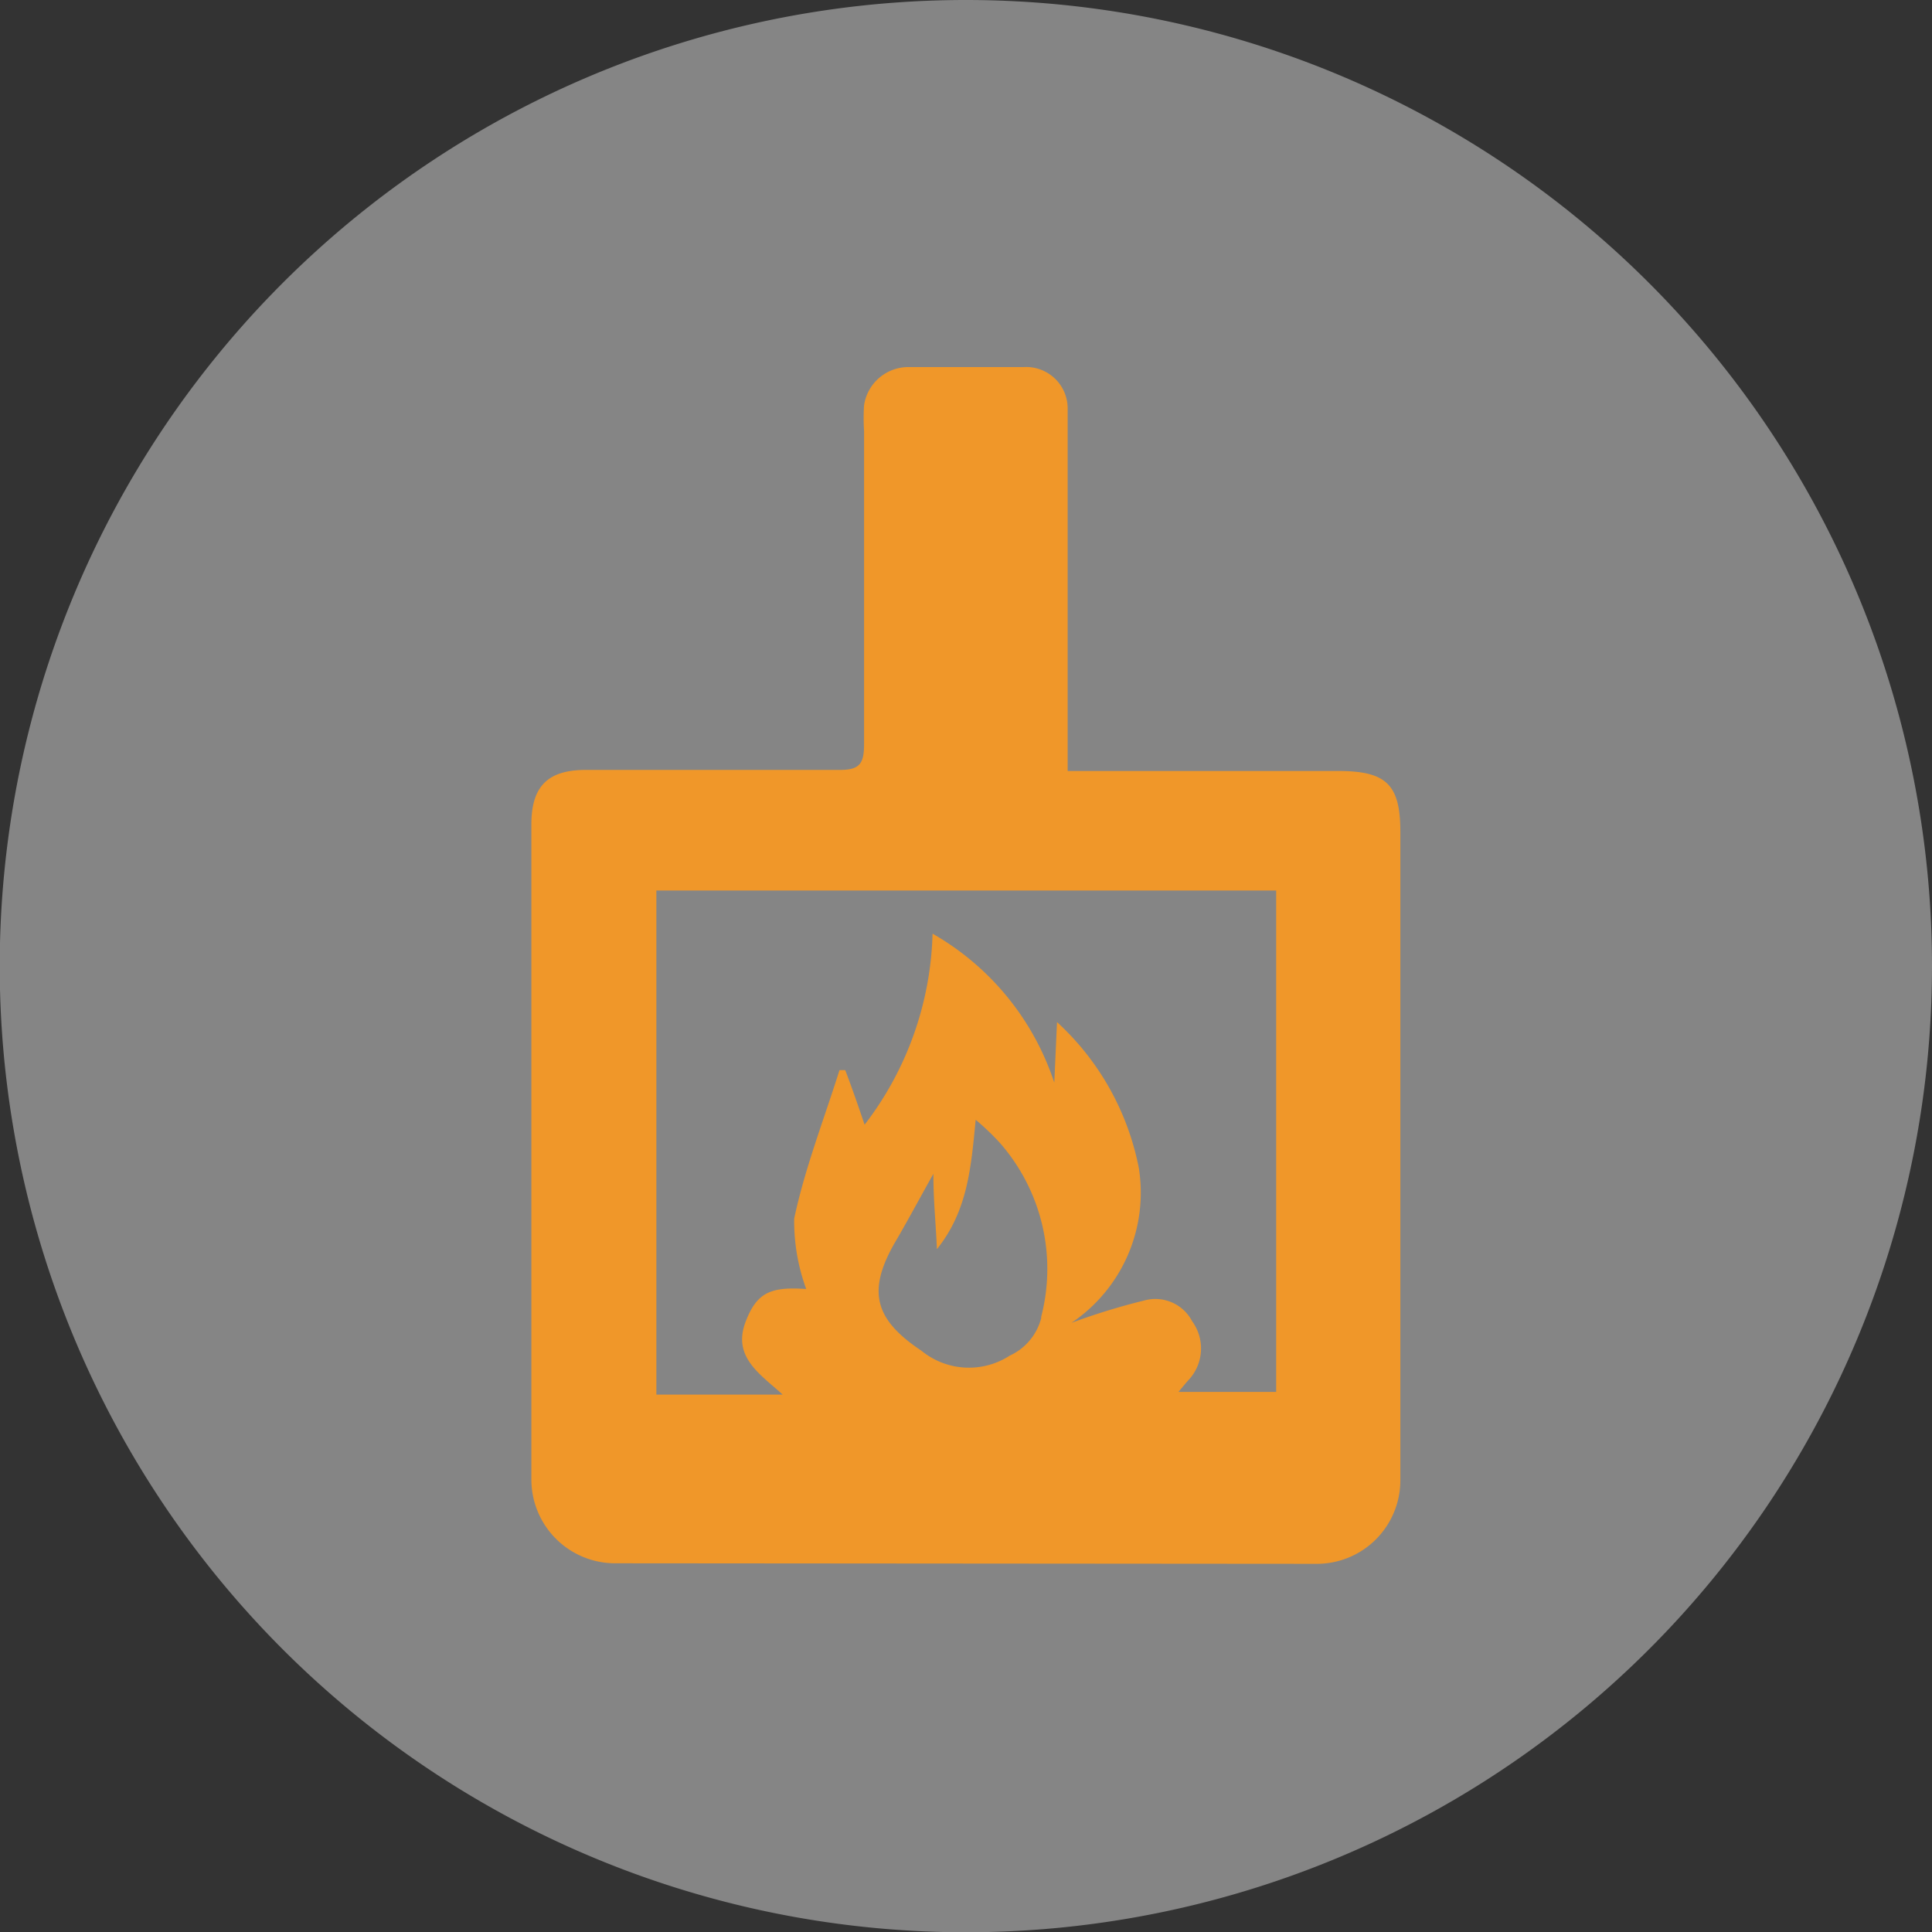
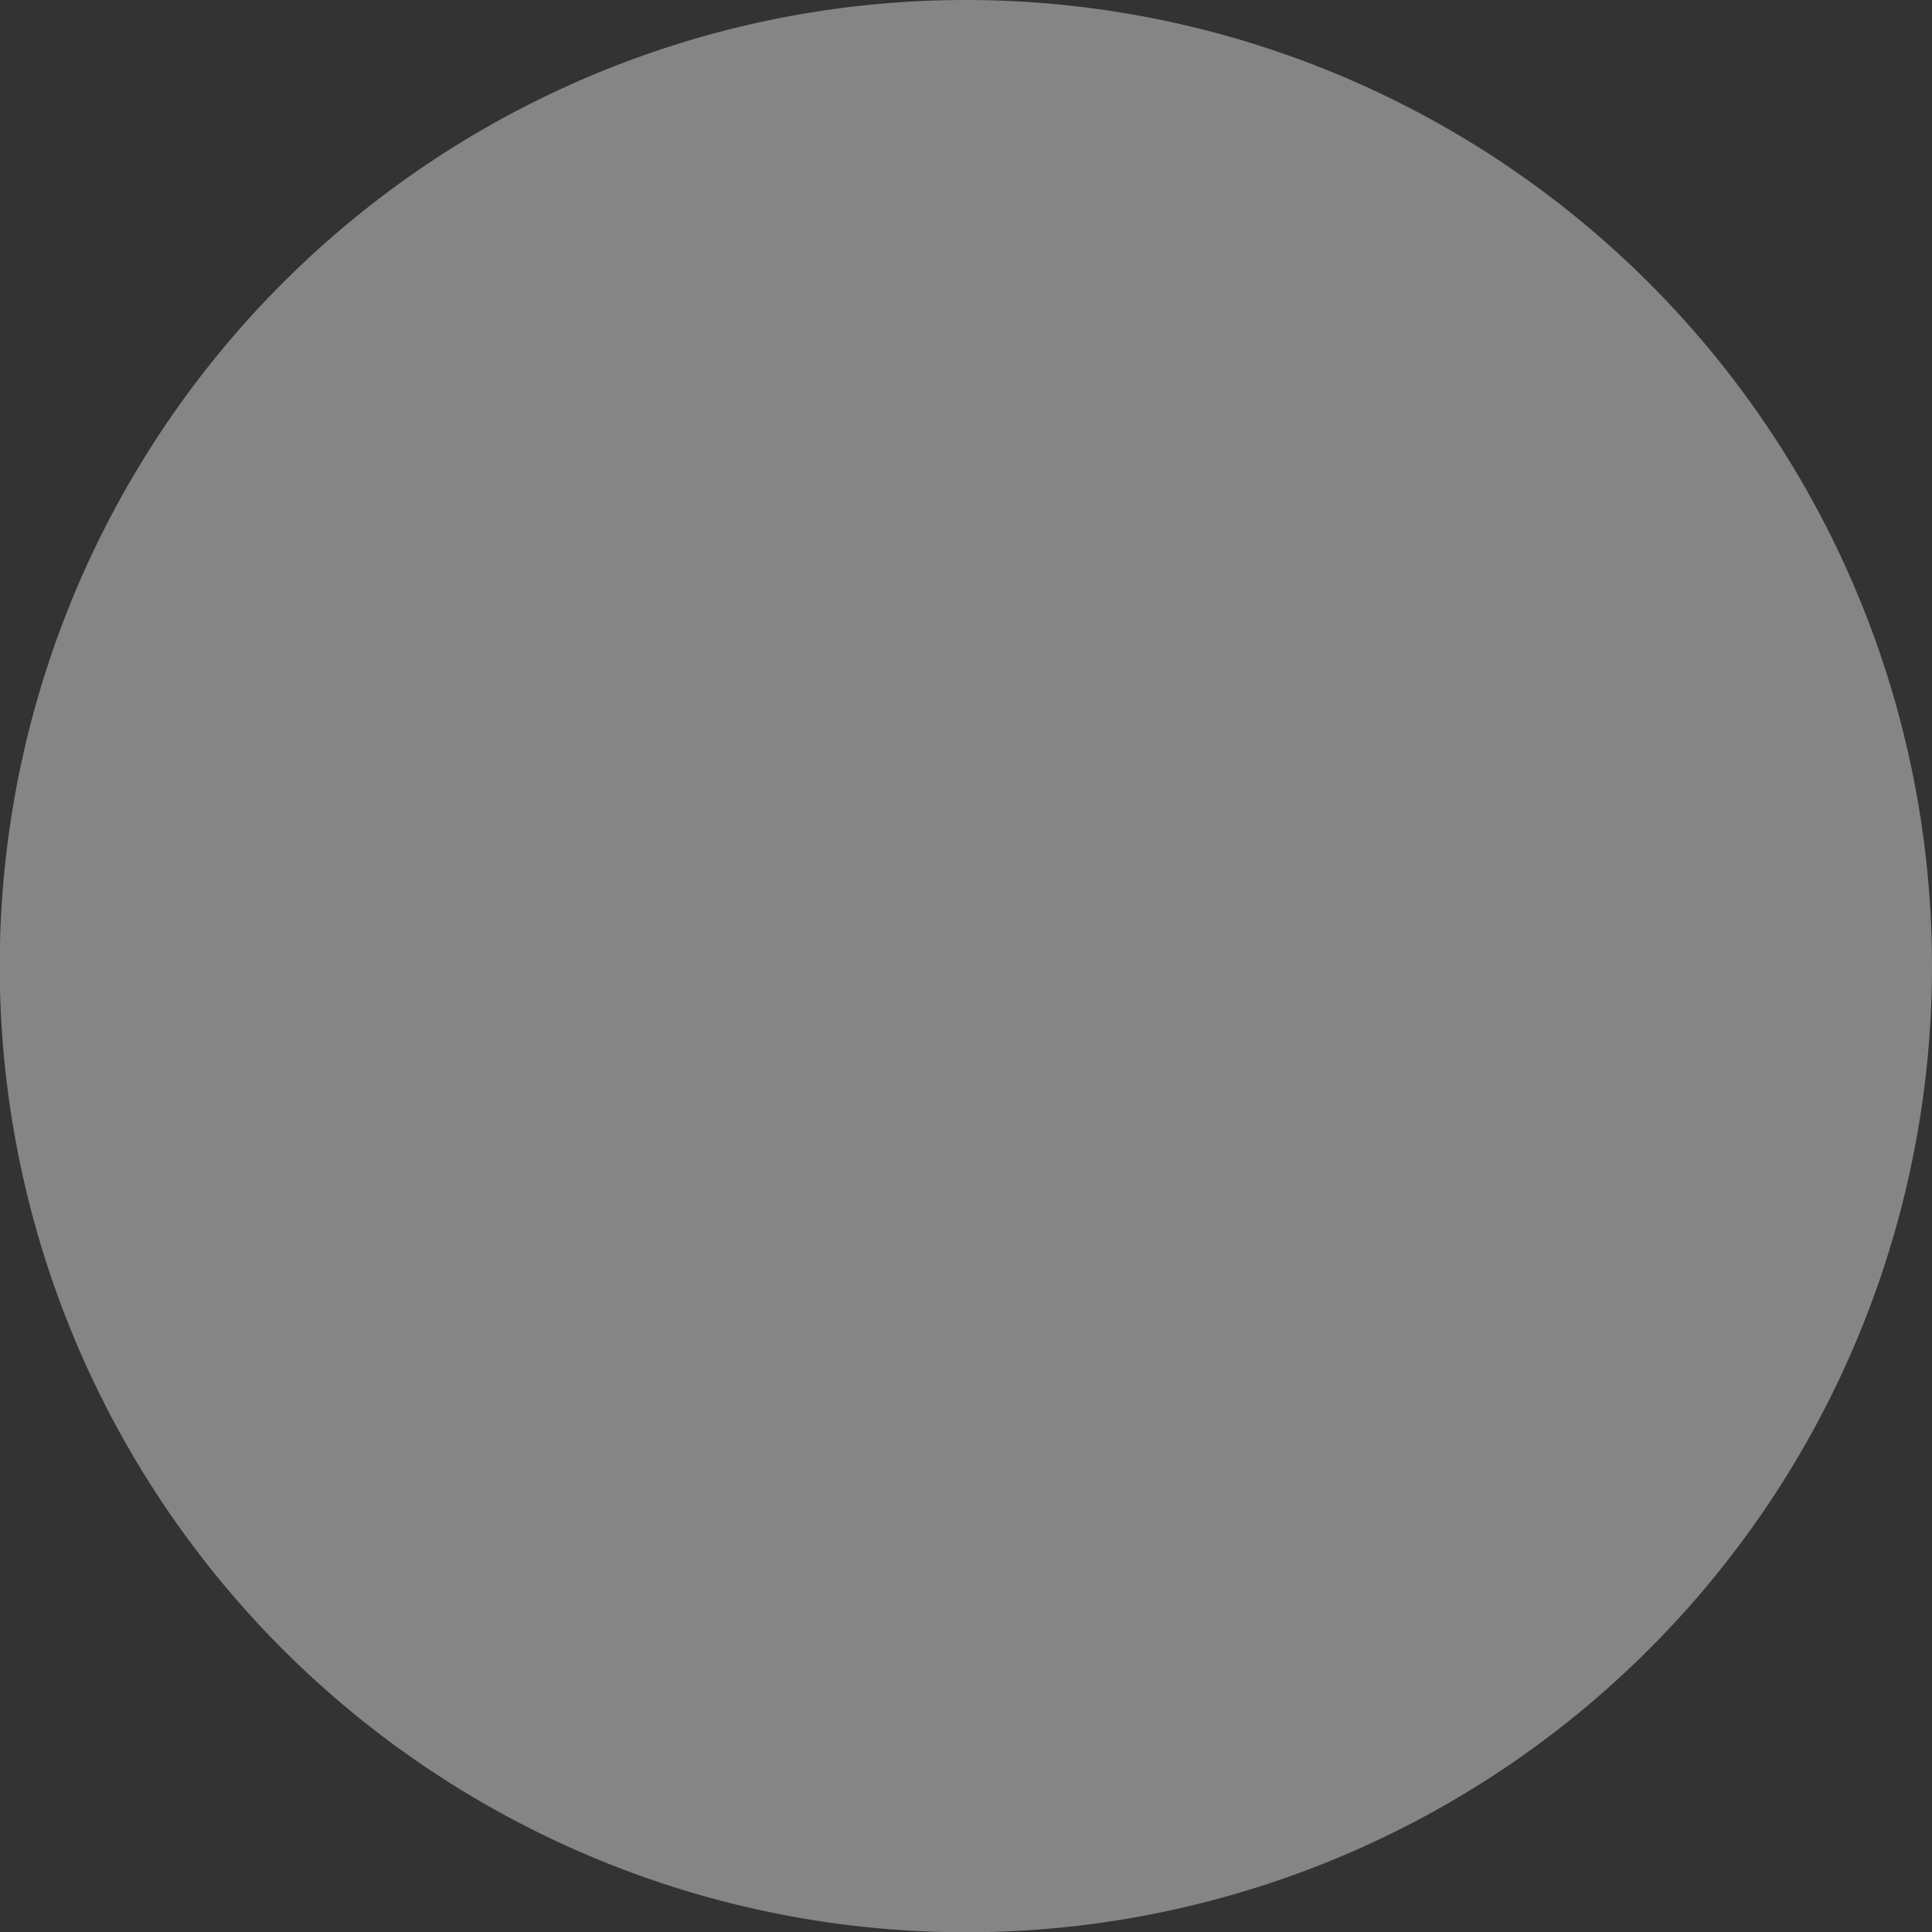
<svg xmlns="http://www.w3.org/2000/svg" viewBox="0 0 70.79 70.79">
  <rect x="0" y="0" width="70.79" height="70.79" fill="#333333" stroke="none" />
  <defs>
    <style>.cls-1{fill:#fff;opacity:0.4;}.cls-2{fill:#f09729;}</style>
  </defs>
  <title>Recurso 14estufa_off</title>
  <g id="Capa_2" data-name="Capa 2">
    <g id="Capa_1-2" data-name="Capa 1">
      <path id="_Trazado_" data-name="&lt;Trazado&gt;" class="cls-1" d="M70.79,35.39A35.4,35.4,0,1,1,35.39,0a35.4,35.4,0,0,1,35.4,35.39" />
-       <path class="cls-2" d="M48.24,57.3a3.06,3.06,0,0,0,3.07-3.07c0-5.52,0-17.16,0-23.75,0-1.73-.51-2.23-2.27-2.23-3,0-6,0-9,0h-.92V16c0-.33,0-.66,0-1a1.52,1.52,0,0,0-1.61-1.55H33.26a1.64,1.64,0,0,0-1.6,1.4,7.23,7.23,0,0,0,0,.93c0,7.6,0,3.89,0,11.49,0,.71-.16.95-.92.94-3.09,0-6.18,0-9.27,0-1.4,0-2,.6-2,2,0,6.66,0,18.43,0,24a3.07,3.07,0,0,0,3.07,3.07Zm-10.09-9A2.09,2.09,0,0,1,37,49.67a2.75,2.75,0,0,1-3.24-.18c-1.68-1.12-2-2.14-1-3.91.46-.78.88-1.57,1.44-2.57,0,1,.09,1.81.13,2.76,1.13-1.41,1.25-3,1.42-4.74a9.23,9.23,0,0,1,.89.85A7,7,0,0,1,38.15,48.25ZM24.05,32.63H46.76V51H43.18c.16-.19.28-.34.41-.48a1.69,1.69,0,0,0,.09-2.11,1.52,1.52,0,0,0-1.75-.76,24.49,24.49,0,0,0-2.67.82,5.75,5.75,0,0,0,2.47-5.66,9.8,9.8,0,0,0-3-5.36l-.1,2.22a9.82,9.82,0,0,0-4.46-5.46,12,12,0,0,1-2.49,7c-.24-.71-.47-1.37-.71-2h-.21c-.57,1.81-1.27,3.6-1.66,5.44a7.22,7.22,0,0,0,.44,2.58c-1.31-.09-1.81.13-2.22,1.2-.49,1.29.52,1.91,1.36,2.67H24.05Z" />
    </g>
  </g>
</svg>